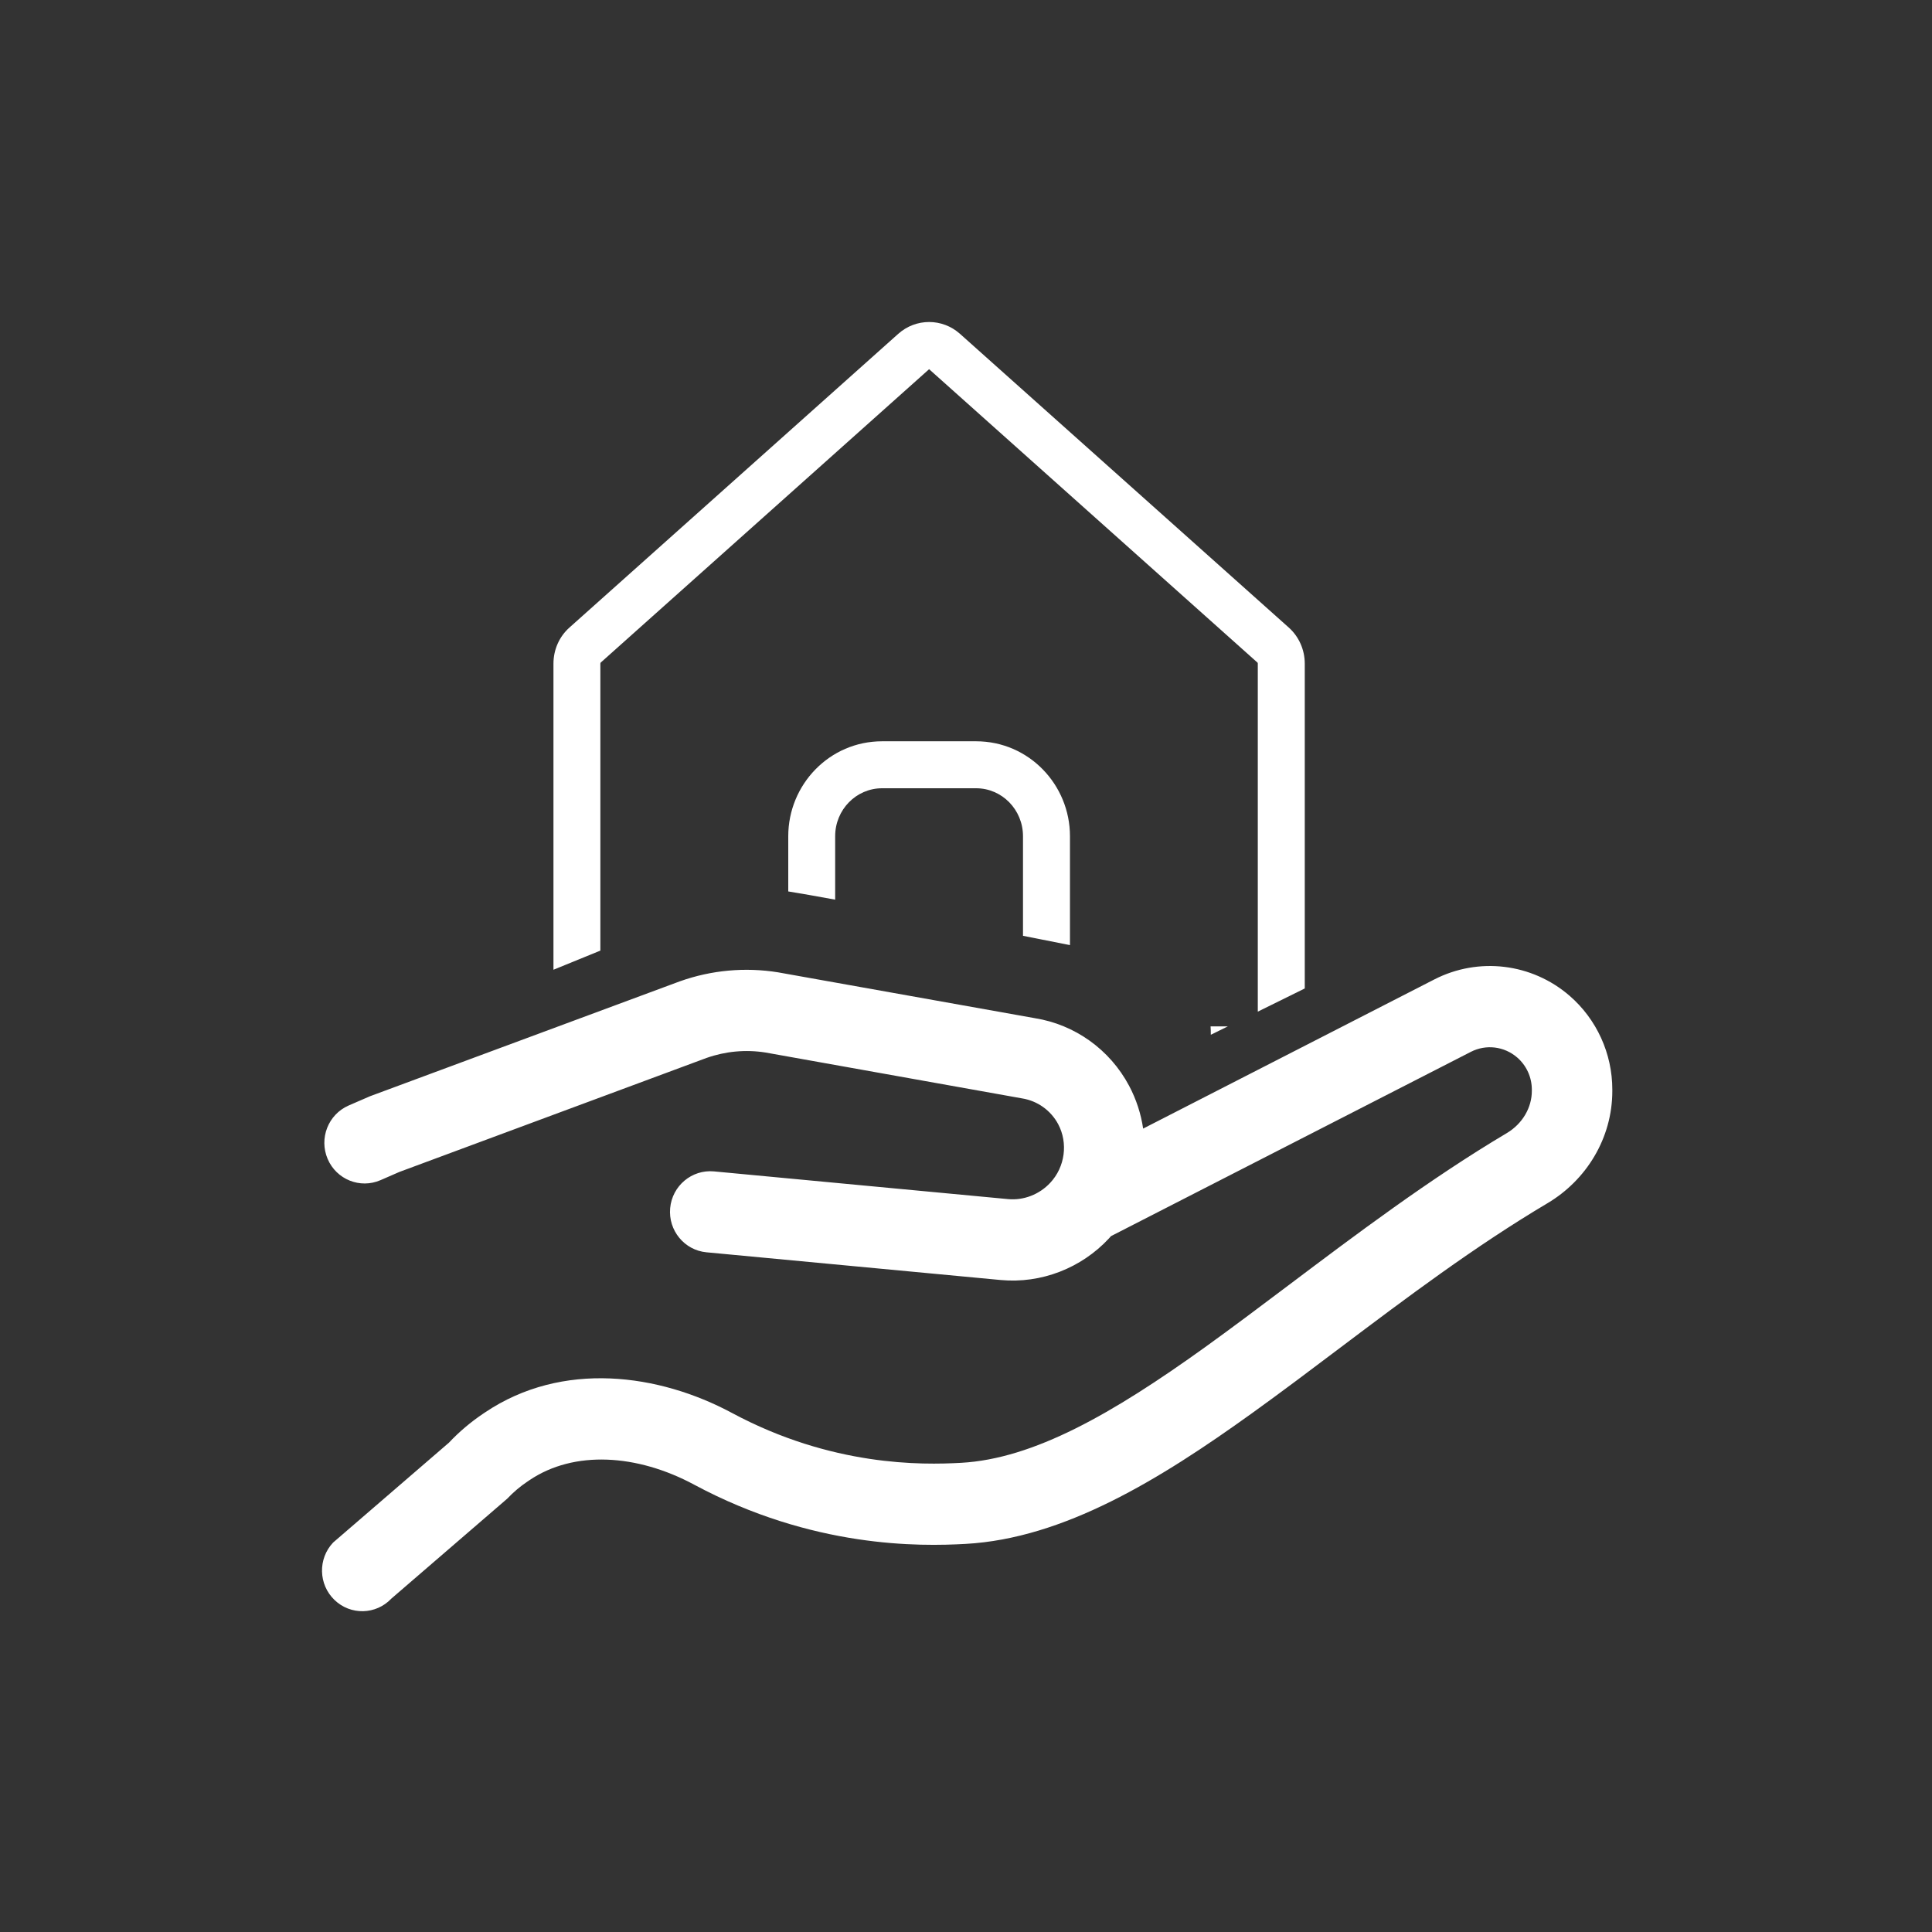
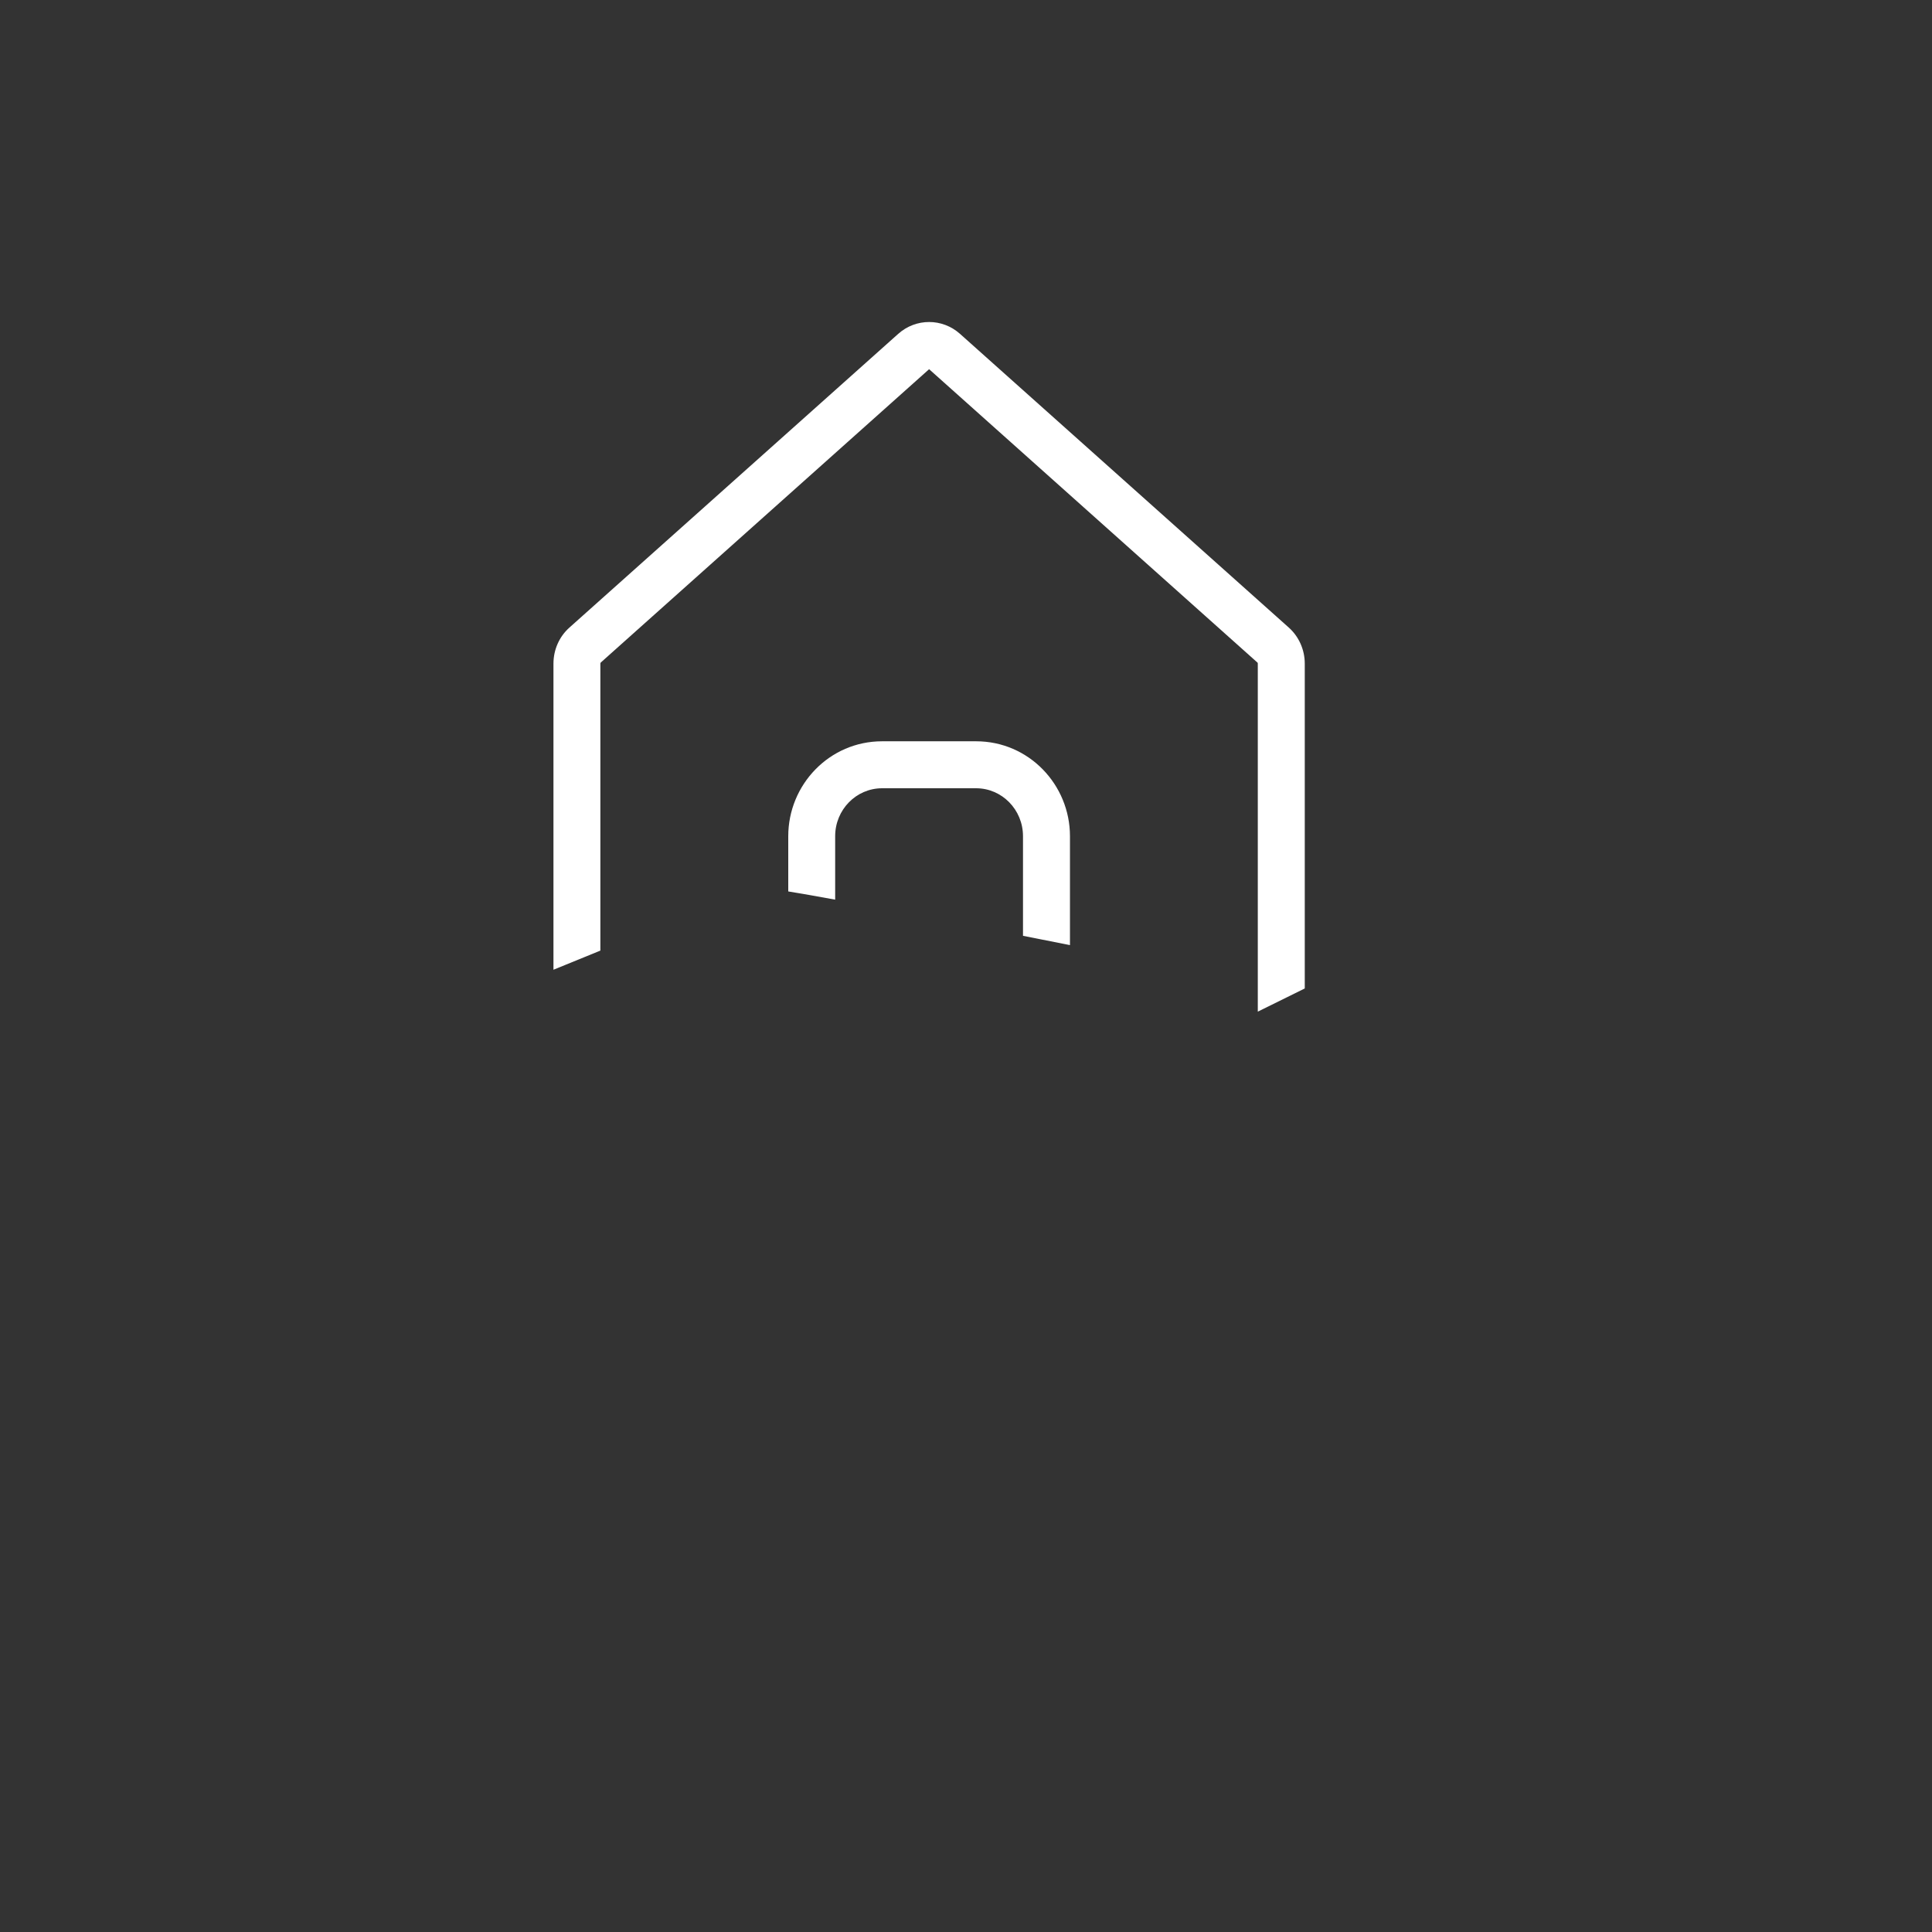
<svg xmlns="http://www.w3.org/2000/svg" width="32" height="32" viewBox="0 0 32 32" fill="none">
  <rect x="0" y="0" width="32" height="32" fill="#333333" stroke="none" />
  <path d="M15.389 6.115L9.95 10.974C9.95 10.974 9.948 10.976 9.947 10.979C9.945 10.982 9.944 10.986 9.944 10.991V15.745C9.677 15.853 9.414 15.96 9.167 16.062V10.991C9.167 10.762 9.263 10.544 9.432 10.394L14.877 5.53C15.17 5.268 15.608 5.268 15.901 5.53L21.346 10.394C21.514 10.544 21.611 10.762 21.611 10.991V16.372L20.833 16.756V10.991C20.833 10.986 20.832 10.982 20.831 10.979C20.829 10.976 20.828 10.974 20.827 10.974L15.389 6.115Z" fill="#FFFFFF" />
  <path d="M13.833 14.901C13.517 14.843 13.25 14.796 13.056 14.765V13.85C13.056 12.997 13.737 12.278 14.611 12.278H16.167C17.041 12.278 17.722 12.997 17.722 13.85V15.654C17.469 15.604 17.208 15.552 16.944 15.5V13.85C16.944 13.411 16.596 13.056 16.167 13.056H14.611C14.181 13.056 13.833 13.411 13.833 13.85V14.901Z" fill="#FFFFFF" />
-   <path d="M20.055 17.139C20.055 17.091 20.054 17.044 20.051 17H20.337L20.055 17.139Z" fill="#FFFFFF" />
-   <path d="M25.997 16.493C25.374 15.954 24.49 15.847 23.758 16.222L18.934 18.693C18.898 18.449 18.821 18.209 18.701 17.983C18.382 17.384 17.804 16.97 17.139 16.864L12.888 16.105C12.341 16.017 11.782 16.068 11.26 16.254L6.129 18.157L5.774 18.311C5.436 18.459 5.281 18.855 5.427 19.196C5.573 19.537 5.965 19.694 6.303 19.547L6.615 19.411L11.702 17.523C12.016 17.412 12.351 17.381 12.679 17.433L16.93 18.193C17.184 18.234 17.405 18.392 17.527 18.62C17.692 18.931 17.642 19.326 17.396 19.59C17.215 19.785 16.954 19.885 16.697 19.861L11.826 19.402C11.459 19.368 11.134 19.64 11.1 20.01C11.066 20.38 11.336 20.708 11.702 20.742L16.573 21.201C17.246 21.264 17.911 21.004 18.369 20.511C18.38 20.498 18.391 20.486 18.402 20.474L24.362 17.422C24.613 17.293 24.915 17.33 25.129 17.515C25.283 17.648 25.372 17.843 25.372 18.047V18.07C25.372 18.343 25.219 18.612 24.957 18.768C23.68 19.527 22.461 20.445 21.334 21.294C20.86 21.651 20.401 21.996 19.962 22.312C18.42 23.42 17.12 24.162 15.918 24.229C15.268 24.265 13.778 24.291 12.122 23.402C10.918 22.756 9.319 22.529 8.032 23.395L7.998 23.418C7.794 23.556 7.605 23.715 7.436 23.895L5.518 25.549C5.264 25.817 5.273 26.243 5.54 26.5C5.806 26.757 6.228 26.747 6.482 26.478L8.4 24.824C8.502 24.716 8.615 24.62 8.738 24.538L8.772 24.515C9.509 24.019 10.552 24.083 11.496 24.59C13.464 25.646 15.238 25.614 15.992 25.572C17.621 25.482 19.207 24.507 20.736 23.408C21.224 23.057 21.711 22.69 22.2 22.321C23.301 21.492 24.421 20.648 25.633 19.928C26.273 19.547 26.705 18.854 26.705 18.07V18.047C26.705 17.45 26.446 16.882 25.997 16.493Z" fill="#FFFFFF" />
</svg>